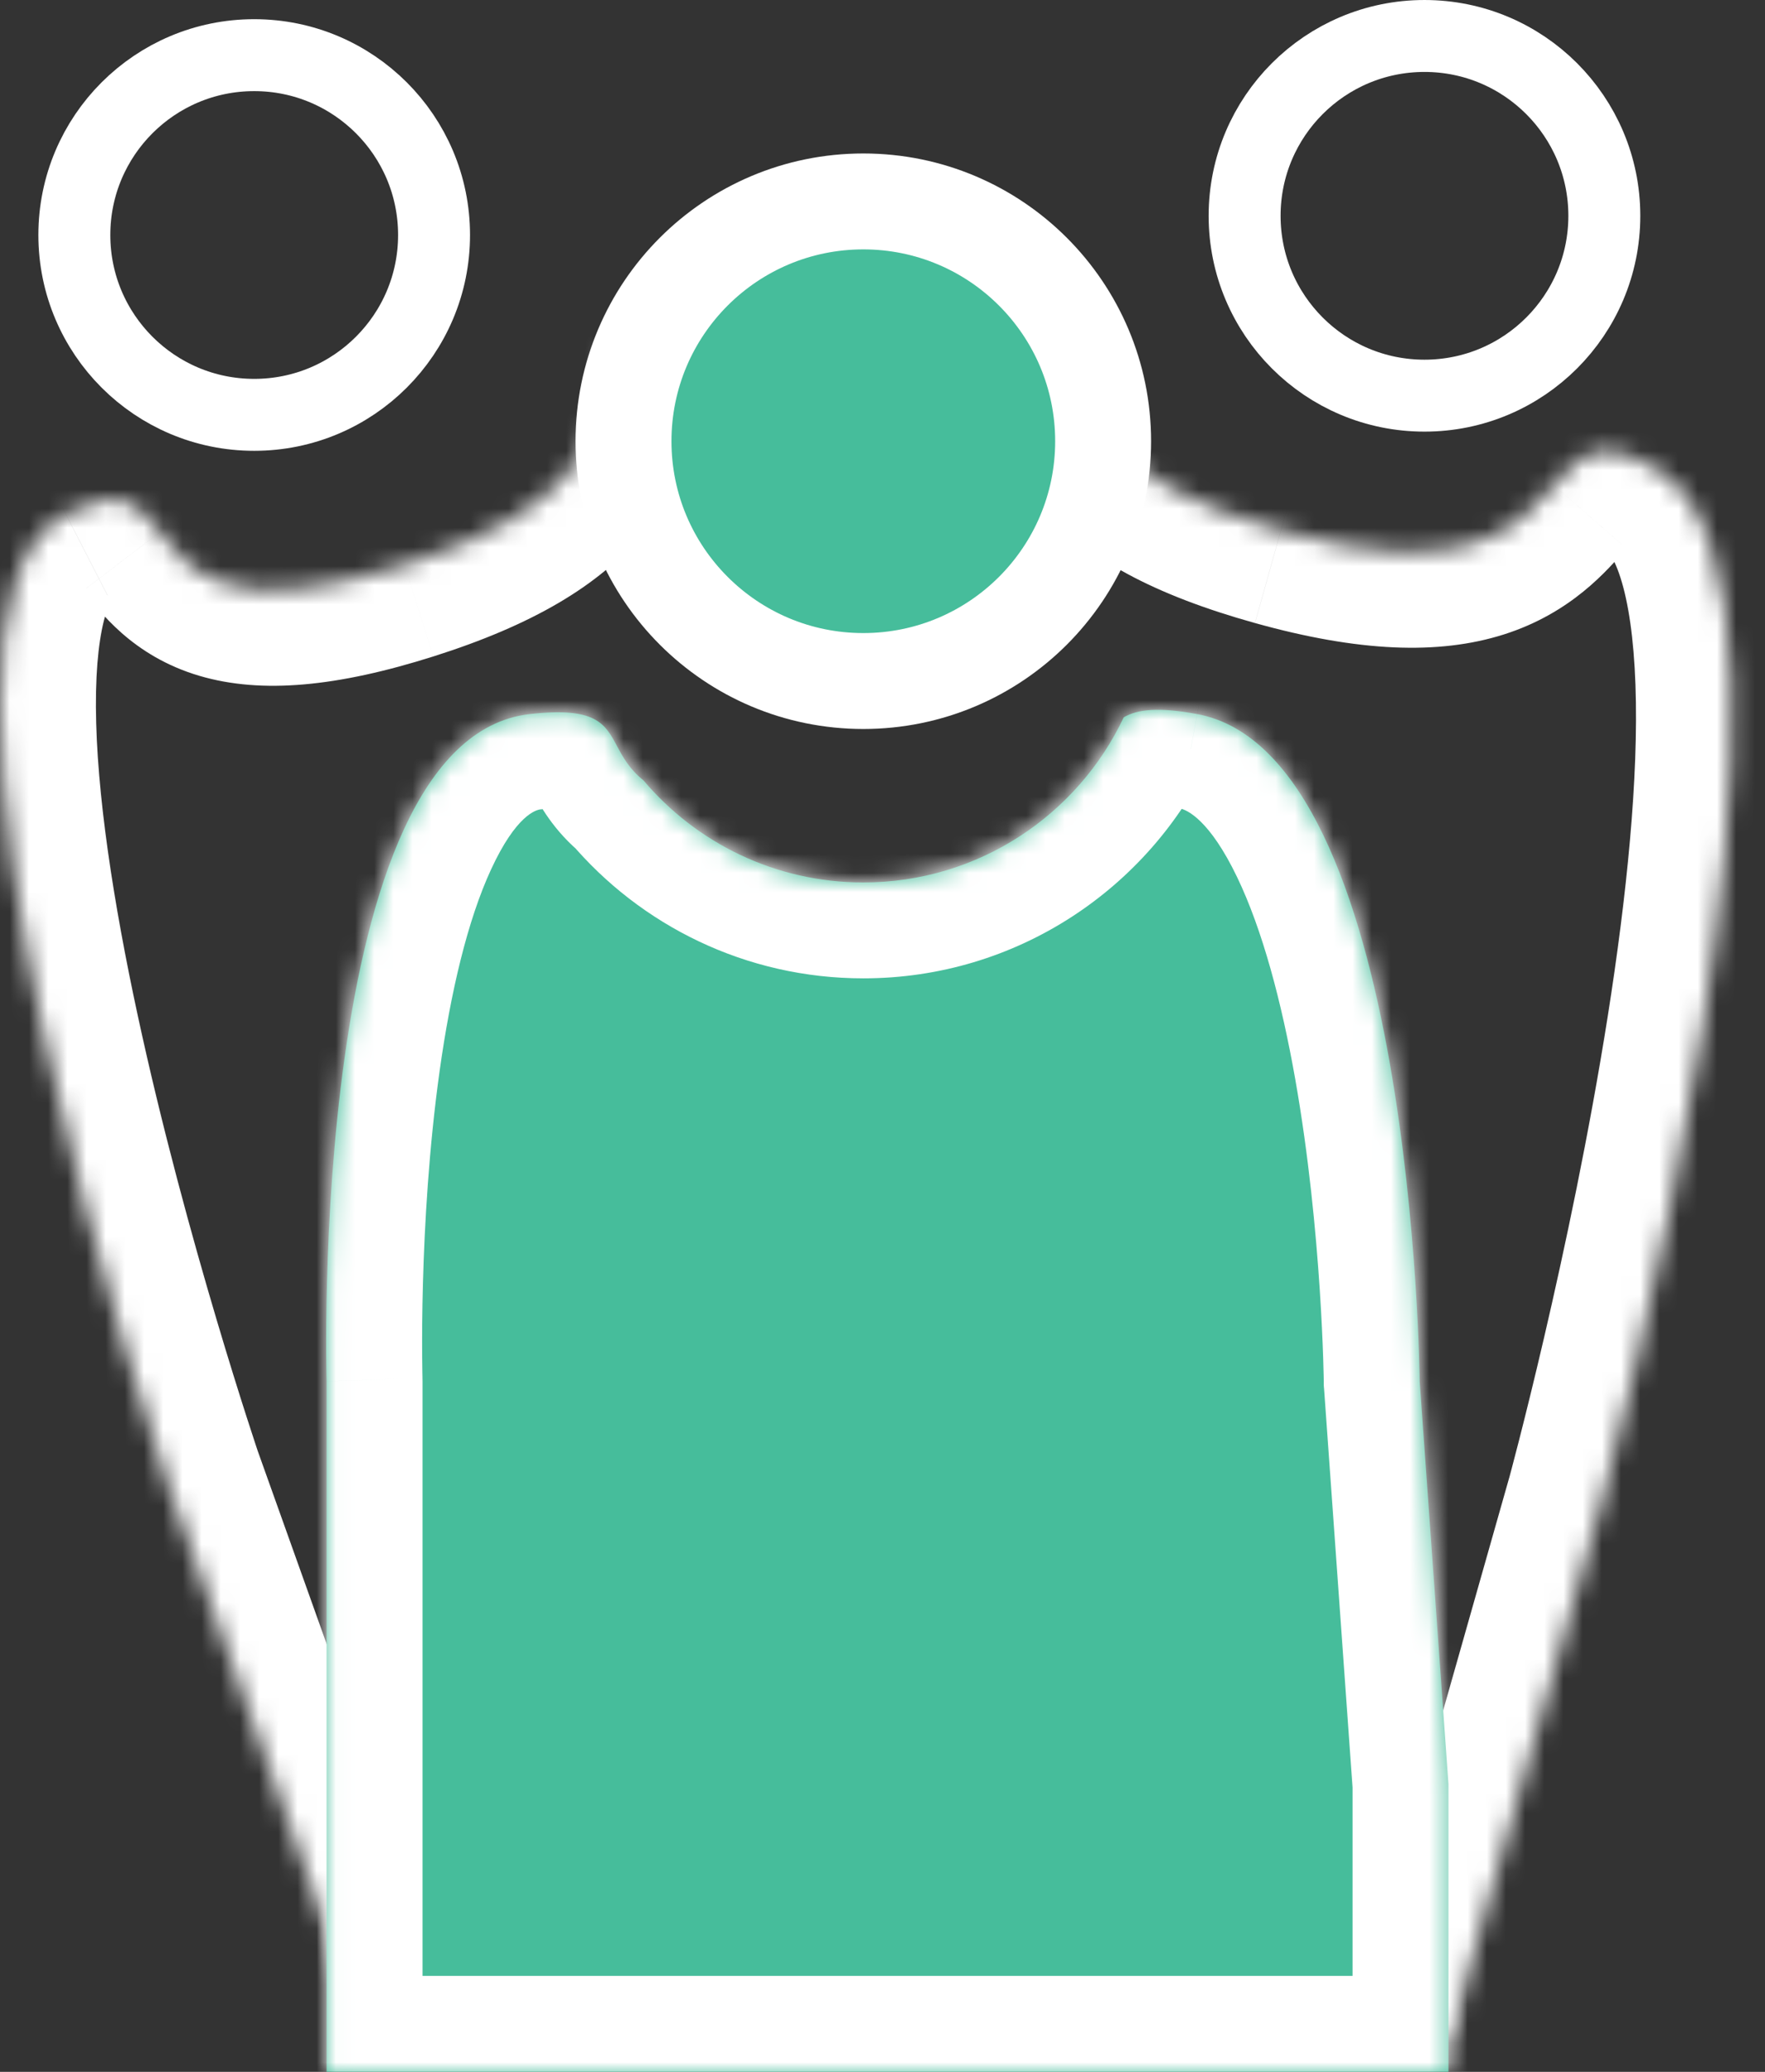
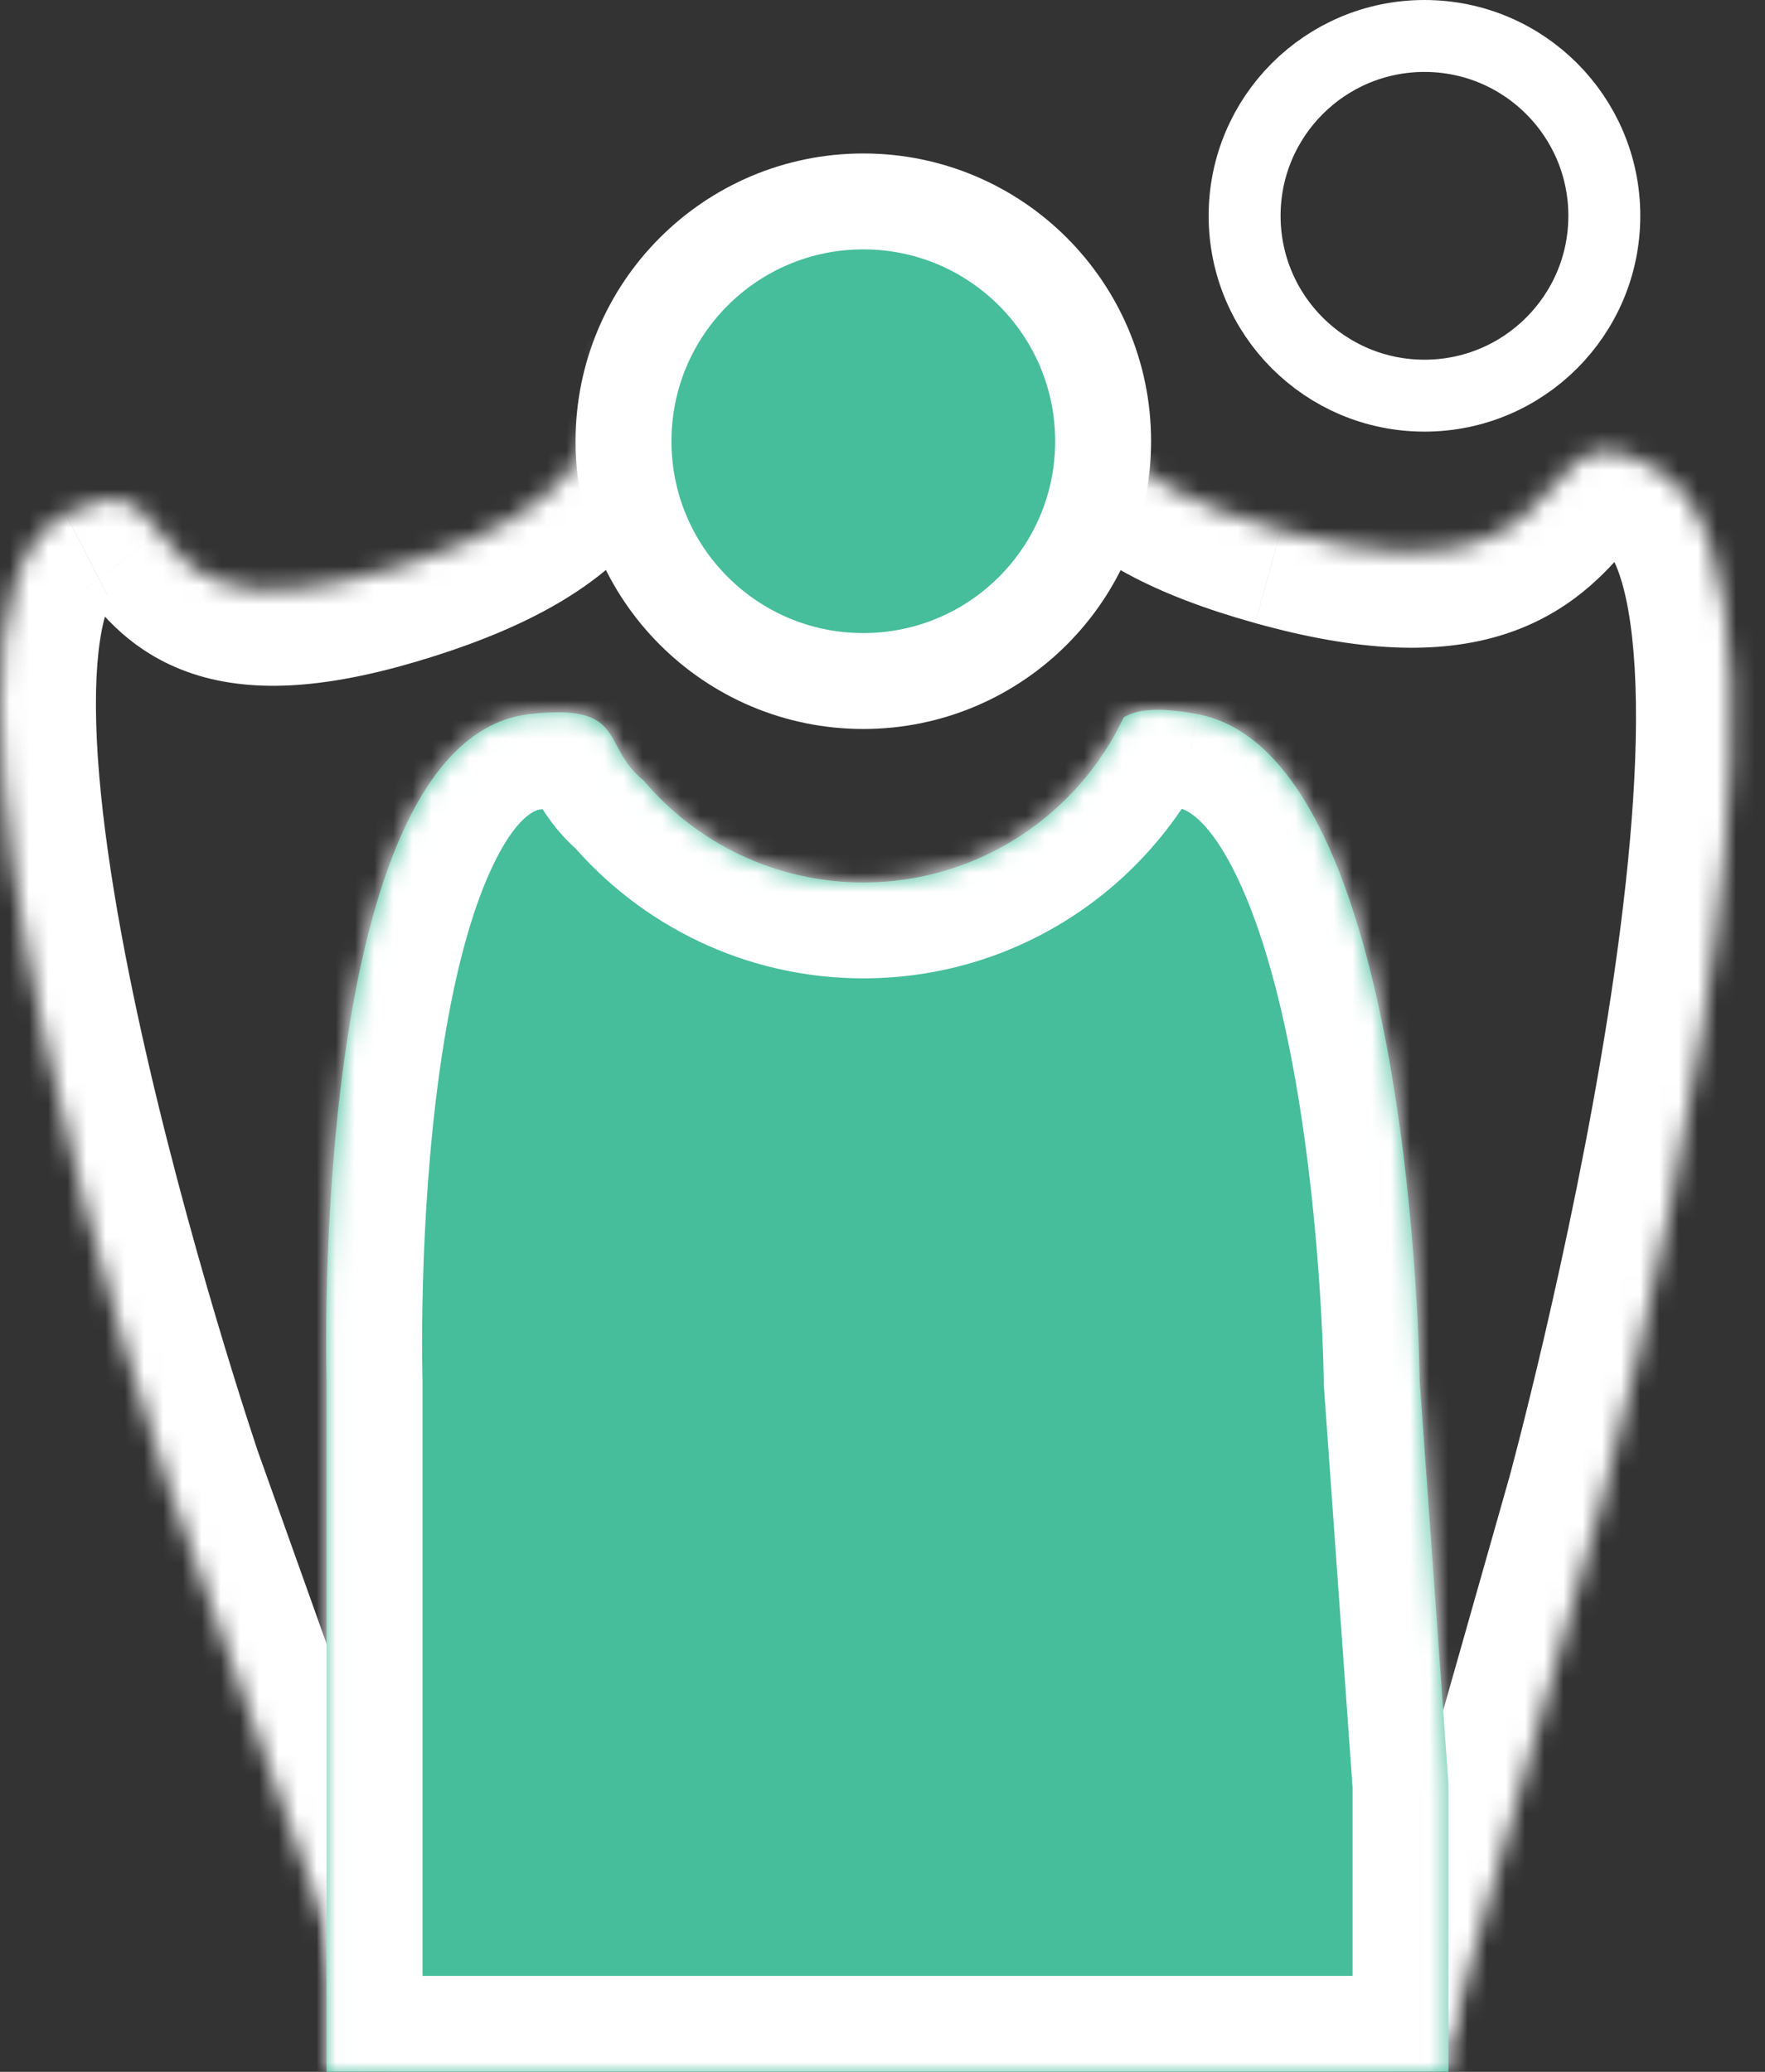
<svg xmlns="http://www.w3.org/2000/svg" fill="none" viewBox="0 0 92 108">
  <rect x="0" y="0" width="92" height="108" fill="#333333" stroke="none" />
  <mask id="b" x="0" y="15" width="91" height="93" style="mask-type:luminance" maskUnits="userSpaceOnUse">
    <path d="m56.677 18.83c-0.127-1.874-0.223-3.297-3.703-3.652-3.084-0.315-6.233 2.853-9.199 7.692-2.818-3.822-5.697-6.295-8.397-6.194-3.537 0.133-3.739 1.522-4.022 3.468-0.387 2.654-0.924 6.346-10.274 9.307-9.22 2.92-11.244 0.273-12.757-1.708-1.081-1.414-1.901-2.488-4.897-0.95-10.088 5.179 5.309 50.552 5.309 50.552l10.765 30.154h54.5l-0.89-3.215 2.39 2.215 7.982-28.121s13.029-47.743 3-53.84c-3.144-1.911-4.115-0.796-5.476 0.767-1.856 2.131-4.438 5.096-14.244 2.357-9.67-2.701-9.908-6.21-10.085-8.834z" clip-rule="evenodd" fill="#fff" fill-rule="evenodd" />
  </mask>
  <g mask="url(#b)">
    <path d="m43.775 22.87-4.025 2.967 4.407 5.978 3.881-6.332-4.263-2.613zm-35.039 54.476-4.735 1.607 0.013 0.037 0.013 0.037 4.709-1.681zm10.765 30.154-4.709 1.681 1.185 3.319h3.524v-5zm54.5 0v5h6.573l-1.754-6.334-4.819 1.334zm-0.89-3.215 3.398-3.667-12.917-11.969 4.7 16.971 4.819-1.335zm2.39 2.215-3.398 3.668 5.982 5.543 2.227-7.845-4.81-1.366zm7.982-28.121 4.81 1.365 0.007-0.025 0.007-0.025-4.824-1.316zm-31.016-58.227c0.574 0.059 0.698 0.134 0.581 0.085-0.073-0.031-0.224-0.104-0.41-0.245-0.192-0.144-0.385-0.332-0.557-0.561-0.349-0.466-0.437-0.872-0.447-0.923-0.004-0.021 0.003 0.01 0.015 0.132 0.013 0.129 0.023 0.278 0.04 0.528l9.977-0.676c-0.036-0.538-0.051-3.011-1.58-5.054-1.741-2.326-4.397-3.009-6.604-3.234l-1.016 9.948zm-4.429 5.331c1.364-2.225 2.587-3.751 3.594-4.637 1.045-0.919 1.264-0.65 0.834-0.694l1.016-9.948c-3.514-0.359-6.412 1.337-8.454 3.133-2.08 1.829-3.914 4.306-5.516 6.92l8.526 5.226zm-12.472-3.81c-0.271 0.01-0.006-0.118 0.919 0.593 0.895 0.688 2 1.855 3.265 3.571l8.049-5.934c-1.553-2.106-3.296-4.086-5.22-5.566-1.894-1.455-4.418-2.77-7.39-2.658l0.376 9.993zm0.737-0.808c0.038-0.258 0.061-0.417 0.085-0.555 0.023-0.131 0.035-0.17 0.031-0.157-0.01 0.035-0.123 0.425-0.501 0.859-0.185 0.213-0.389 0.383-0.586 0.511-0.191 0.123-0.341 0.183-0.408 0.206-0.103 0.036 0.043-0.033 0.641-0.055l-0.376-9.993c-2.208 0.083-4.907 0.576-6.815 2.769-1.678 1.929-1.884 4.409-1.967 4.975l9.896 1.441zm-13.712 13.353c5.137-1.627 8.625-3.683 10.833-6.338 2.311-2.779 2.674-5.606 2.88-7.015l-9.896-1.441c-0.181 1.245-0.281 1.591-0.672 2.061-0.495 0.595-1.951 1.865-6.164 3.199l3.019 9.533zm-18.239-3.438c0.802 1.049 2.528 3.414 6.048 4.451 3.252 0.958 7.205 0.566 12.191-1.013l-3.019-9.533c-4.234 1.341-5.902 1.085-6.346 0.954-0.175-0.051-0.217-3e-4 -0.929-0.931l-7.945 6.073zm1.359 0.462c0.489-0.251 0.619-0.252 0.487-0.228-0.194 0.035-0.677 0.072-1.272-0.139-0.563-0.199-0.878-0.498-0.935-0.556-0.025-0.025-0.01-0.013 0.06 0.072 0.074 0.091 0.157 0.199 0.302 0.388l7.945-6.073c-0.302-0.395-1.655-2.417-4.035-3.259-2.68-0.949-5.216-0.079-7.118 0.898l4.567 8.896zm3.025 46.104c4.735-1.607 4.735-1.606 4.735-1.606 1e-4 3e-4 0-2e-4 0 0-2e-4 -6e-4 -8e-4 -0.003-0.002-0.004-0.001-4e-3 -0.004-0.011-0.007-0.02-0.006-0.019-0.016-0.048-0.03-0.088-0.027-0.08-0.067-0.201-0.12-0.361-0.106-0.321-0.262-0.796-0.458-1.407-0.392-1.221-0.943-2.978-1.574-5.105-1.265-4.264-2.837-9.967-4.095-15.797-1.271-5.89-2.163-11.646-2.185-16.105-0.011-2.244 0.203-3.863 0.529-4.904 0.331-1.055 0.571-0.907 0.181-0.707l-4.567-8.896c-2.912 1.495-4.398 4.194-5.156 6.611-0.763 2.432-1.001 5.208-0.987 7.946 0.027 5.505 1.093 12.064 2.41 18.165 1.33 6.162 2.977 12.126 4.283 16.53 0.655 2.208 1.228 4.036 1.639 5.316 0.205 0.64 0.371 1.145 0.485 1.491 0.057 0.173 0.102 0.307 0.133 0.4 0.015 0.046 0.027 0.082 0.036 0.106 0.004 0.012 0.007 0.022 0.01 0.029 0.001 0.004 0.002 0.006 0.003 0.008 3.6e-4 1e-3 7.2e-4 0.002 9e-4 0.003 3e-4 9e-4 5.4e-4 0.002 4.735-1.605zm15.473 28.473-10.764-30.154-9.418 3.362 10.765 30.154 9.418-3.362zm49.791-3.319h-54.5v10h54.5v-10zm-5.709 3.12 0.89 3.215 9.637-2.669-0.89-3.215-9.637 2.669zm10.607-2.787-2.39-2.215-6.797 7.335 2.39 2.215 6.797-7.335zm-0.226-25.82-7.982 28.122 9.62 2.731 7.982-28.122-9.62-2.731zm5.213-48.202c-0.209-0.127 0.157-0.026 0.585 1.313 0.409 1.279 0.691 3.138 0.778 5.576 0.172 4.855-0.459 11.023-1.443 17.265-0.977 6.189-2.264 12.222-3.312 16.724-0.523 2.246-0.984 4.1-1.313 5.388-0.165 0.644-0.296 1.146-0.386 1.484-0.045 0.169-0.079 0.297-0.102 0.382-0.011 0.042-0.02 0.073-0.025 0.093-0.003 0.01-0.005 0.017-0.006 0.021-6e-4 0.002-1e-3 0.004-0.001 0.004 0-2e-4 -1e-4 3e-4 0 0 0-2e-4 0 0 4.824 1.316 4.824 1.316 4.824 1.316 4.824 1.315 2e-4 -5e-4 5e-4 -0.002 8e-4 -0.003 5e-4 -0.002 0.001-0.005 0.002-0.009 2e-3 -0.007 0.005-0.017 0.008-0.03 7e-3 -0.026 0.017-0.063 0.03-0.112 0.026-0.097 0.064-0.237 0.112-0.419 0.096-0.364 0.235-0.894 0.407-1.567 0.344-1.347 0.823-3.27 1.364-5.595 1.081-4.641 2.424-10.925 3.451-17.433 1.019-6.456 1.765-13.366 1.559-19.178-0.103-2.895-0.448-5.767-1.246-8.265-0.779-2.438-2.199-5.163-4.916-6.815l-5.195 8.545zm0.892-0.222c0.18-0.207 0.295-0.338 0.399-0.45 0.099-0.108 0.139-0.143 0.139-0.143-0.006 0.005-0.297 0.265-0.837 0.423-0.267 0.078-0.527 0.111-0.761 0.11-0.226-5e-4 -0.382-0.032-0.447-0.049-0.061-0.015-0.042-0.017 0.07 0.034 0.112 0.05 0.29 0.141 0.546 0.297l5.195-8.545c-1.957-1.19-4.549-2.28-7.405-1.447-2.488 0.726-4.035 2.739-4.439 3.202l7.541 6.567zm-19.36 3.889c5.382 1.503 9.56 1.674 12.956 0.599 3.536-1.118 5.428-3.369 6.404-4.489l-7.541-6.567c-0.881 1.012-1.208 1.309-1.878 1.522-0.81 0.256-2.826 0.539-7.25-0.696l-2.69 9.631zm-13.729-13.311c0.093 1.372 0.228 4.379 2.636 7.258 2.241 2.679 5.866 4.594 11.092 6.053l2.69-9.631c-4.444-1.241-5.772-2.432-6.112-2.838-0.173-0.206-0.245-0.266-0.33-1.518l-9.977 0.676z" fill="#fff" />
  </g>
-   <path d="m13.25 21.625c5.178 0 9.375-4.197 9.375-9.375 0-5.178-4.197-9.375-9.375-9.375-5.178 0-9.375 4.197-9.375 9.375 0 5.178 4.197 9.375 9.375 9.375z" stroke="#fff" stroke-width="3.75" />
  <path d="m74.25 20.625c5.178 0 9.375-4.197 9.375-9.375 0-5.178-4.197-9.375-9.375-9.375s-9.375 4.197-9.375 9.375c0 5.178 4.197 9.375 9.375 9.375z" stroke="#fff" stroke-width="3.75" />
  <path d="m45 35.5c6.904 0 12.5-5.596 12.5-12.5s-5.596-12.5-12.5-12.5-12.5 5.596-12.5 12.5 5.596 12.5 12.5 12.5z" fill="#46BD9B" stroke="#fff" stroke-width="5" />
  <path d="m33.54 40.678c-0.734-0.587-1.075-1.222-1.379-1.79-0.626-1.169-1.102-2.057-4.549-1.665-11.606 1.321-10.589 34.776-10.589 34.776v36h58.477v-15l-1.5-21s-0.298-32.681-11.597-34.776c-2.038-0.378-3.114-0.247-3.829 0.169-2.4 5.087-7.576 8.608-13.574 8.608-4.596 0-8.709-2.067-11.46-5.322z" clip-rule="evenodd" fill="#46BD9B" fill-rule="evenodd" />
  <mask id="a" x="17" y="37" width="59" height="71" style="mask-type:luminance" maskUnits="userSpaceOnUse">
    <path d="m33.54 40.678c-0.734-0.587-1.075-1.222-1.379-1.79-0.626-1.169-1.102-2.057-4.549-1.665-11.606 1.321-10.589 34.776-10.589 34.776v36h58.477v-15l-1.5-21s-0.298-32.681-11.597-34.776c-2.038-0.378-3.114-0.247-3.829 0.169-2.4 5.087-7.576 8.608-13.574 8.608-4.596 0-8.709-2.067-11.46-5.322z" clip-rule="evenodd" fill="#fff" fill-rule="evenodd" />
  </mask>
  <g mask="url(#a)">
    <path d="m33.54 40.678 3.818-3.228-0.316-0.373-0.382-0.305-3.121 3.906zm-16.517 31.322h5v-0.076l-0.002-0.076-4.998 0.152zm0 36h-5v5h5v-5zm58.477 0v5h5v-5h-5zm0-15h5v-0.178l-0.013-0.178-4.987 0.356zm-1.5-21-5 0.046 0.001 0.155 0.011 0.155 4.987-0.356zm-15.426-34.608-2.509-4.325-1.348 0.782-0.665 1.409 4.522 2.133zm-30.82 3.857c0.328 0.613 1.068 2.059 2.665 3.335l6.242-7.812c0.015 0.012 0.038 0.033 0.063 0.059 0.025 0.027 0.04 0.047 0.044 0.053 0.003 0.004-0.009-0.013-0.041-0.068-0.016-0.028-0.036-0.064-0.063-0.112-0.028-0.051-0.056-0.104-0.096-0.178l-8.815 4.723zm0.424 0.942c0.663-0.075 0.985-0.065 1.083-0.056 0.083 0.007-0.178-0.002-0.581-0.207-0.203-0.103-0.401-0.235-0.582-0.39-0.178-0.152-0.304-0.297-0.385-0.402-0.075-0.098-0.109-0.158-0.096-0.135 0.02 0.034 0.048 0.086 0.136 0.249l8.815-4.723c-0.239-0.447-1.149-2.392-3.36-3.515-1.986-1.009-4.204-0.98-6.162-0.757l1.131 9.936zm-11.154 29.808c4.998-0.152 4.998-0.151 4.998-0.151v0c-1e-4 -0.002-2e-4 -0.006-4e-4 -0.012-3e-4 -0.011-8e-4 -0.031-0.001-0.058-0.001-0.054-0.003-0.138-0.005-0.25-0.004-0.225-0.009-0.563-0.012-0.998-0.005-0.871 4e-4 -2.128 0.042-3.644 0.083-3.048 0.31-7.07 0.873-11.086 0.574-4.089 1.451-7.827 2.682-10.488 1.309-2.83 2.341-3.095 2.579-3.123l-1.131-9.936c-5.566 0.633-8.759 5.046-10.524 8.86-1.843 3.983-2.887 8.857-3.509 13.297-0.633 4.513-0.877 8.937-0.966 12.203-0.045 1.641-0.051 3.009-0.045 3.972 0.003 0.482 0.008 0.864 0.013 1.13 0.003 0.133 0.005 0.237 0.007 0.31 9e-4 0.036 0.002 0.065 0.002 0.086 3e-4 0.01 5e-4 0.019 7e-4 0.025 1e-4 0.003 2e-4 0.006 2e-4 8e-3 0 0.001 1e-4 0.002 1e-4 0.003 0 0.001 1e-4 0.002 4.998-0.15zm5 21v-21h-10v21h10zm0 15v-15h-10v15h10zm53.477-5h-58.477v10h58.477v-10zm-5-10v15h10v-15h-10zm-1.487-20.644 1.5 21 9.975-0.712-1.5-21-9.975 0.712zm-7.522-30.216c0.402 0.074 1.567 0.623 2.986 3.571 1.326 2.754 2.325 6.516 3.038 10.556 0.702 3.978 1.076 7.936 1.273 10.924 0.098 1.487 0.151 2.717 0.18 3.57 0.014 0.426 0.022 0.756 0.027 0.976 0.002 0.11 0.004 0.192 0.004 0.244 4e-4 0.026 7e-4 0.045 8e-4 0.056 1e-4 0.005 1e-4 0.008 1e-4 0.01v0.002c0-6e-4 0-0.002 5-0.048s5-0.046 5-0.048c0-6e-4 0-0.002-1e-4 -0.003v-0.008c-1e-4 -0.006-2e-4 -0.015-3e-4 -0.025-2e-4 -0.02-6e-4 -0.049-0.001-0.084-0.001-0.071-0.003-0.173-0.005-0.303-0.005-0.26-0.015-0.634-0.03-1.106-0.032-0.943-0.09-2.283-0.196-3.892-0.212-3.205-0.618-7.548-1.403-12.002-0.774-4.392-1.968-9.193-3.876-13.157-1.815-3.769-4.924-8.092-10.172-9.065l-1.824 9.832zm-0.408-0.423c-0.203 0.117-0.396 0.193-0.558 0.238-0.153 0.043-0.24 0.047-0.228 0.046 0.015-9e-4 0.113-0.005 0.319 0.013 0.205 0.018 0.49 0.055 0.875 0.126l1.824-9.832c-2.33-0.432-4.927-0.588-7.251 0.76l5.019 8.649zm-7.032-6.458c-1.605 3.403-5.061 5.741-9.052 5.741v10c8.005 0 14.901-4.703 18.096-11.474l-9.044-4.267zm-9.052 5.741c-3.062 0-5.8-1.371-7.642-3.55l-7.637 6.456c3.661 4.331 9.15 7.094 15.279 7.094v-10z" fill="#fff" />
  </g>
</svg>